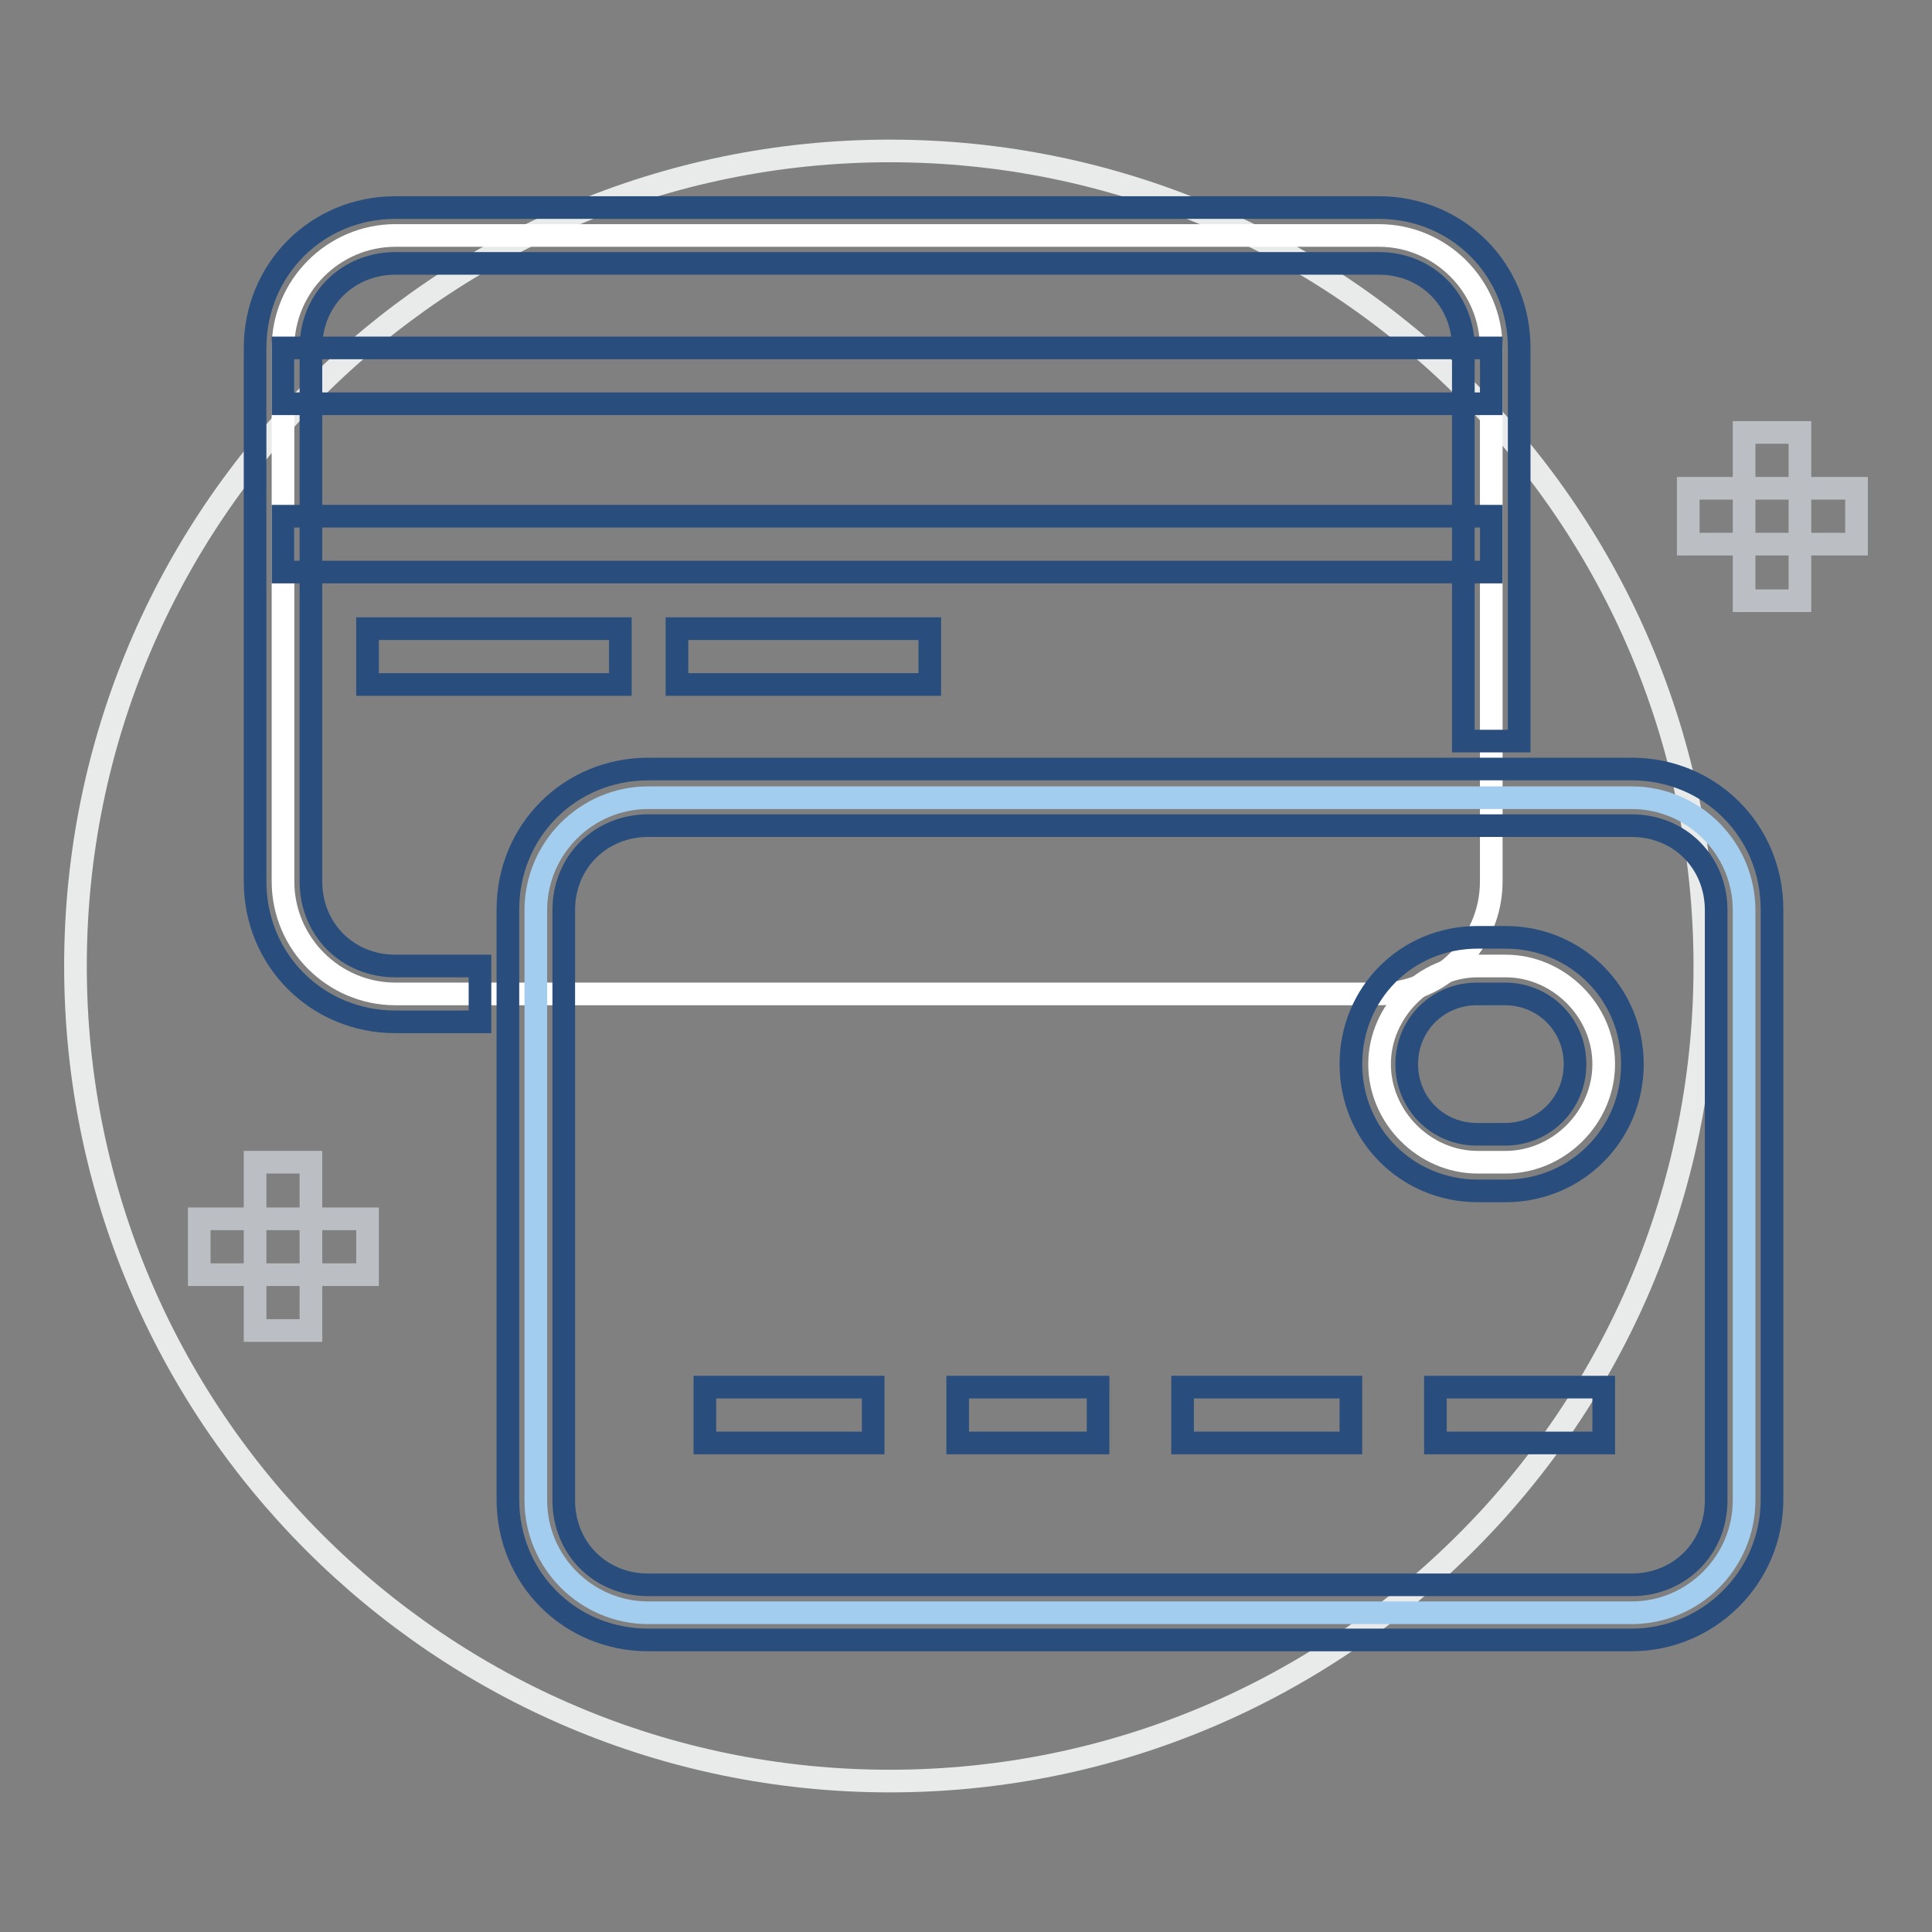
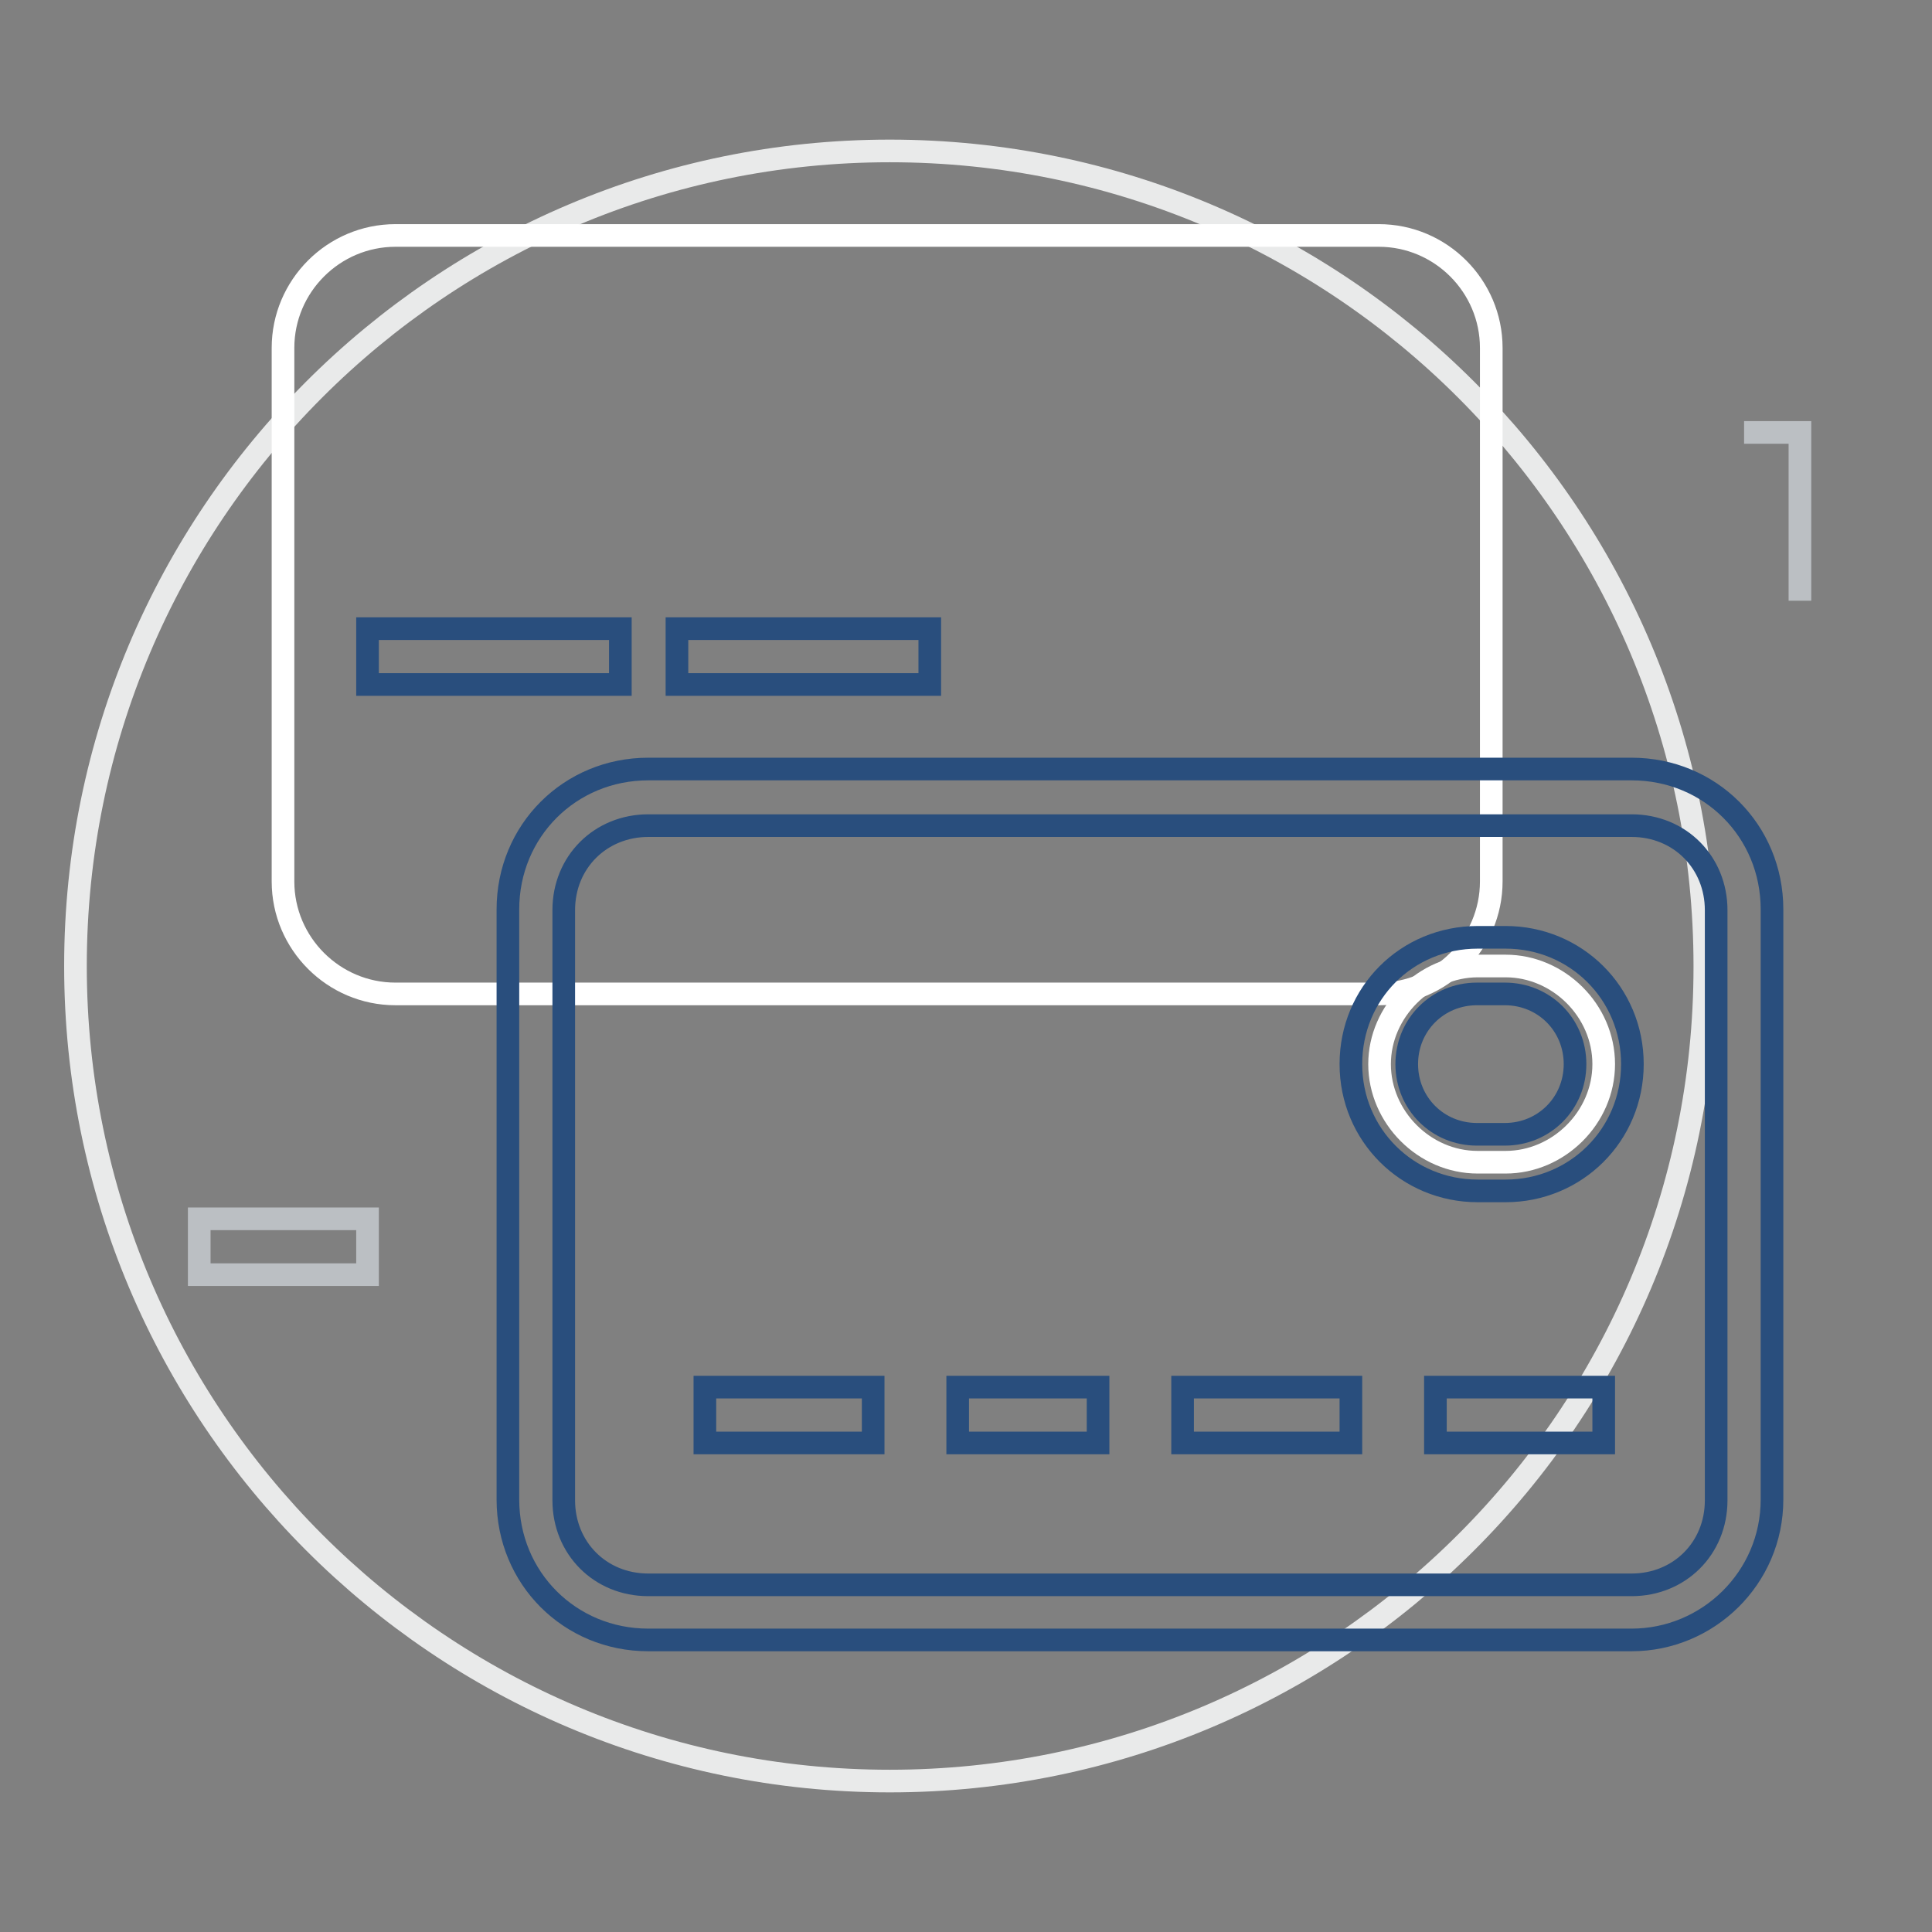
<svg xmlns="http://www.w3.org/2000/svg" version="1.1" x="0px" y="0px" viewBox="0 0 256 256" enable-background="new 0 0 256 256" xml:space="preserve">
  <rect x="0" y="0" width="256" height="256" fill="#808080" stroke="none" />
  <g>
    <path stroke-width="3" fill-opacity="0" stroke="#e9eaea" d="M10,128c0,59.6,48.3,108,107.9,108c59.6,0,108-48.3,108-107.9c0,0,0,0,0-0.1C225.9,68.4,177.6,20,117.9,20 C58.3,20,10,68.4,10,128L10,128z" />
-     <path stroke-width="3" fill-opacity="0" stroke="#bbbfc3" d="M231.1,57.3h7.4v22.3h-7.4V57.3z" />
-     <path stroke-width="3" fill-opacity="0" stroke="#bbbfc3" d="M223.7,64.7H246v7.4h-22.3V64.7z M33.8,154h7.4v22.3h-7.4V154z" />
+     <path stroke-width="3" fill-opacity="0" stroke="#bbbfc3" d="M231.1,57.3h7.4v22.3V57.3z" />
    <path stroke-width="3" fill-opacity="0" stroke="#bbbfc3" d="M26.4,161.5h22.3v7.4H26.4V161.5z" />
    <path stroke-width="3" fill-opacity="0" stroke="#ffffff" d="M182.7,31.2H52.4c-8.2,0-14.9,6.7-14.9,14.9v70.7c0,8.2,6.7,14.9,14.9,14.9h130.3c8.2,0,14.9-6.7,14.9-14.9 V46.1C197.6,37.9,190.9,31.2,182.7,31.2z" />
-     <path stroke-width="3" fill-opacity="0" stroke="#294e7d" d="M63.6,135.4H52.4c-10.4,0-18.6-8.2-18.6-18.6V46.1c0-10.4,8.2-18.6,18.6-18.6h130.3 c10.4,0,18.6,8.2,18.6,18.6v52.1h-7.4V46.1c0-6.3-4.8-11.2-11.2-11.2H52.4c-6.3,0-11.2,4.8-11.2,11.2v70.7 c0,6.3,4.8,11.2,11.2,11.2h11.2V135.4z" />
-     <path stroke-width="3" fill-opacity="0" stroke="#294e7d" d="M37.5,46.1h160.1v7.4H37.5V46.1z M37.5,68.4h160.1v7.4H37.5V68.4z" />
-     <path stroke-width="3" fill-opacity="0" stroke="#a3cdee" d="M85.9,105.7c-8.2,0-14.9,6.7-14.9,14.9v78.2c0,8.2,6.7,14.9,14.9,14.9h130.3c8.2,0,14.9-6.7,14.9-14.9 v-78.2c0-8.2-6.7-14.9-14.9-14.9H85.9z" />
    <path stroke-width="3" fill-opacity="0" stroke="#294e7d" d="M216.2,217.3H85.9c-10.4,0-18.6-8.2-18.6-18.6v-78.2c0-10.4,8.2-18.6,18.6-18.6h130.3 c10.4,0,18.6,8.2,18.6,18.6v78.2C234.8,209.1,226.3,217.3,216.2,217.3z M85.9,109.4c-6.3,0-11.2,4.8-11.2,11.2v78.2 c0,6.3,4.8,11.2,11.2,11.2h130.3c6.3,0,11.2-4.8,11.2-11.2v-78.2c0-6.3-4.8-11.2-11.2-11.2H85.9z" />
    <path stroke-width="3" fill-opacity="0" stroke="#294e7d" d="M93.4,183.8h22.3v7.4H93.4V183.8z M126.9,183.8h18.6v7.4h-18.6V183.8z M156.7,183.8H179v7.4h-22.3V183.8z  M190.2,183.8h22.3v7.4h-22.3V183.8z" />
    <path stroke-width="3" fill-opacity="0" stroke="#ffffff" d="M212.5,141c0,7.1-6,13-13,13h-3.7c-7.1,0-13-6-13-13s6-13,13-13h3.7C206.5,128,212.5,133.9,212.5,141z" />
    <path stroke-width="3" fill-opacity="0" stroke="#294e7d" d="M199.5,157.8h-3.7c-9.3,0-16.8-7.4-16.8-16.8s7.4-16.8,16.8-16.8h3.7c9.3,0,16.8,7.4,16.8,16.8 S208.8,157.8,199.5,157.8z M195.7,131.7c-5.2,0-9.3,4.1-9.3,9.3s4.1,9.3,9.3,9.3h3.7c5.2,0,9.3-4.1,9.3-9.3s-4.1-9.3-9.3-9.3H195.7 z M48.7,83.3h33.5v7.4H48.7V83.3z M89.7,83.3h33.5v7.4H89.7V83.3z" />
  </g>
</svg>